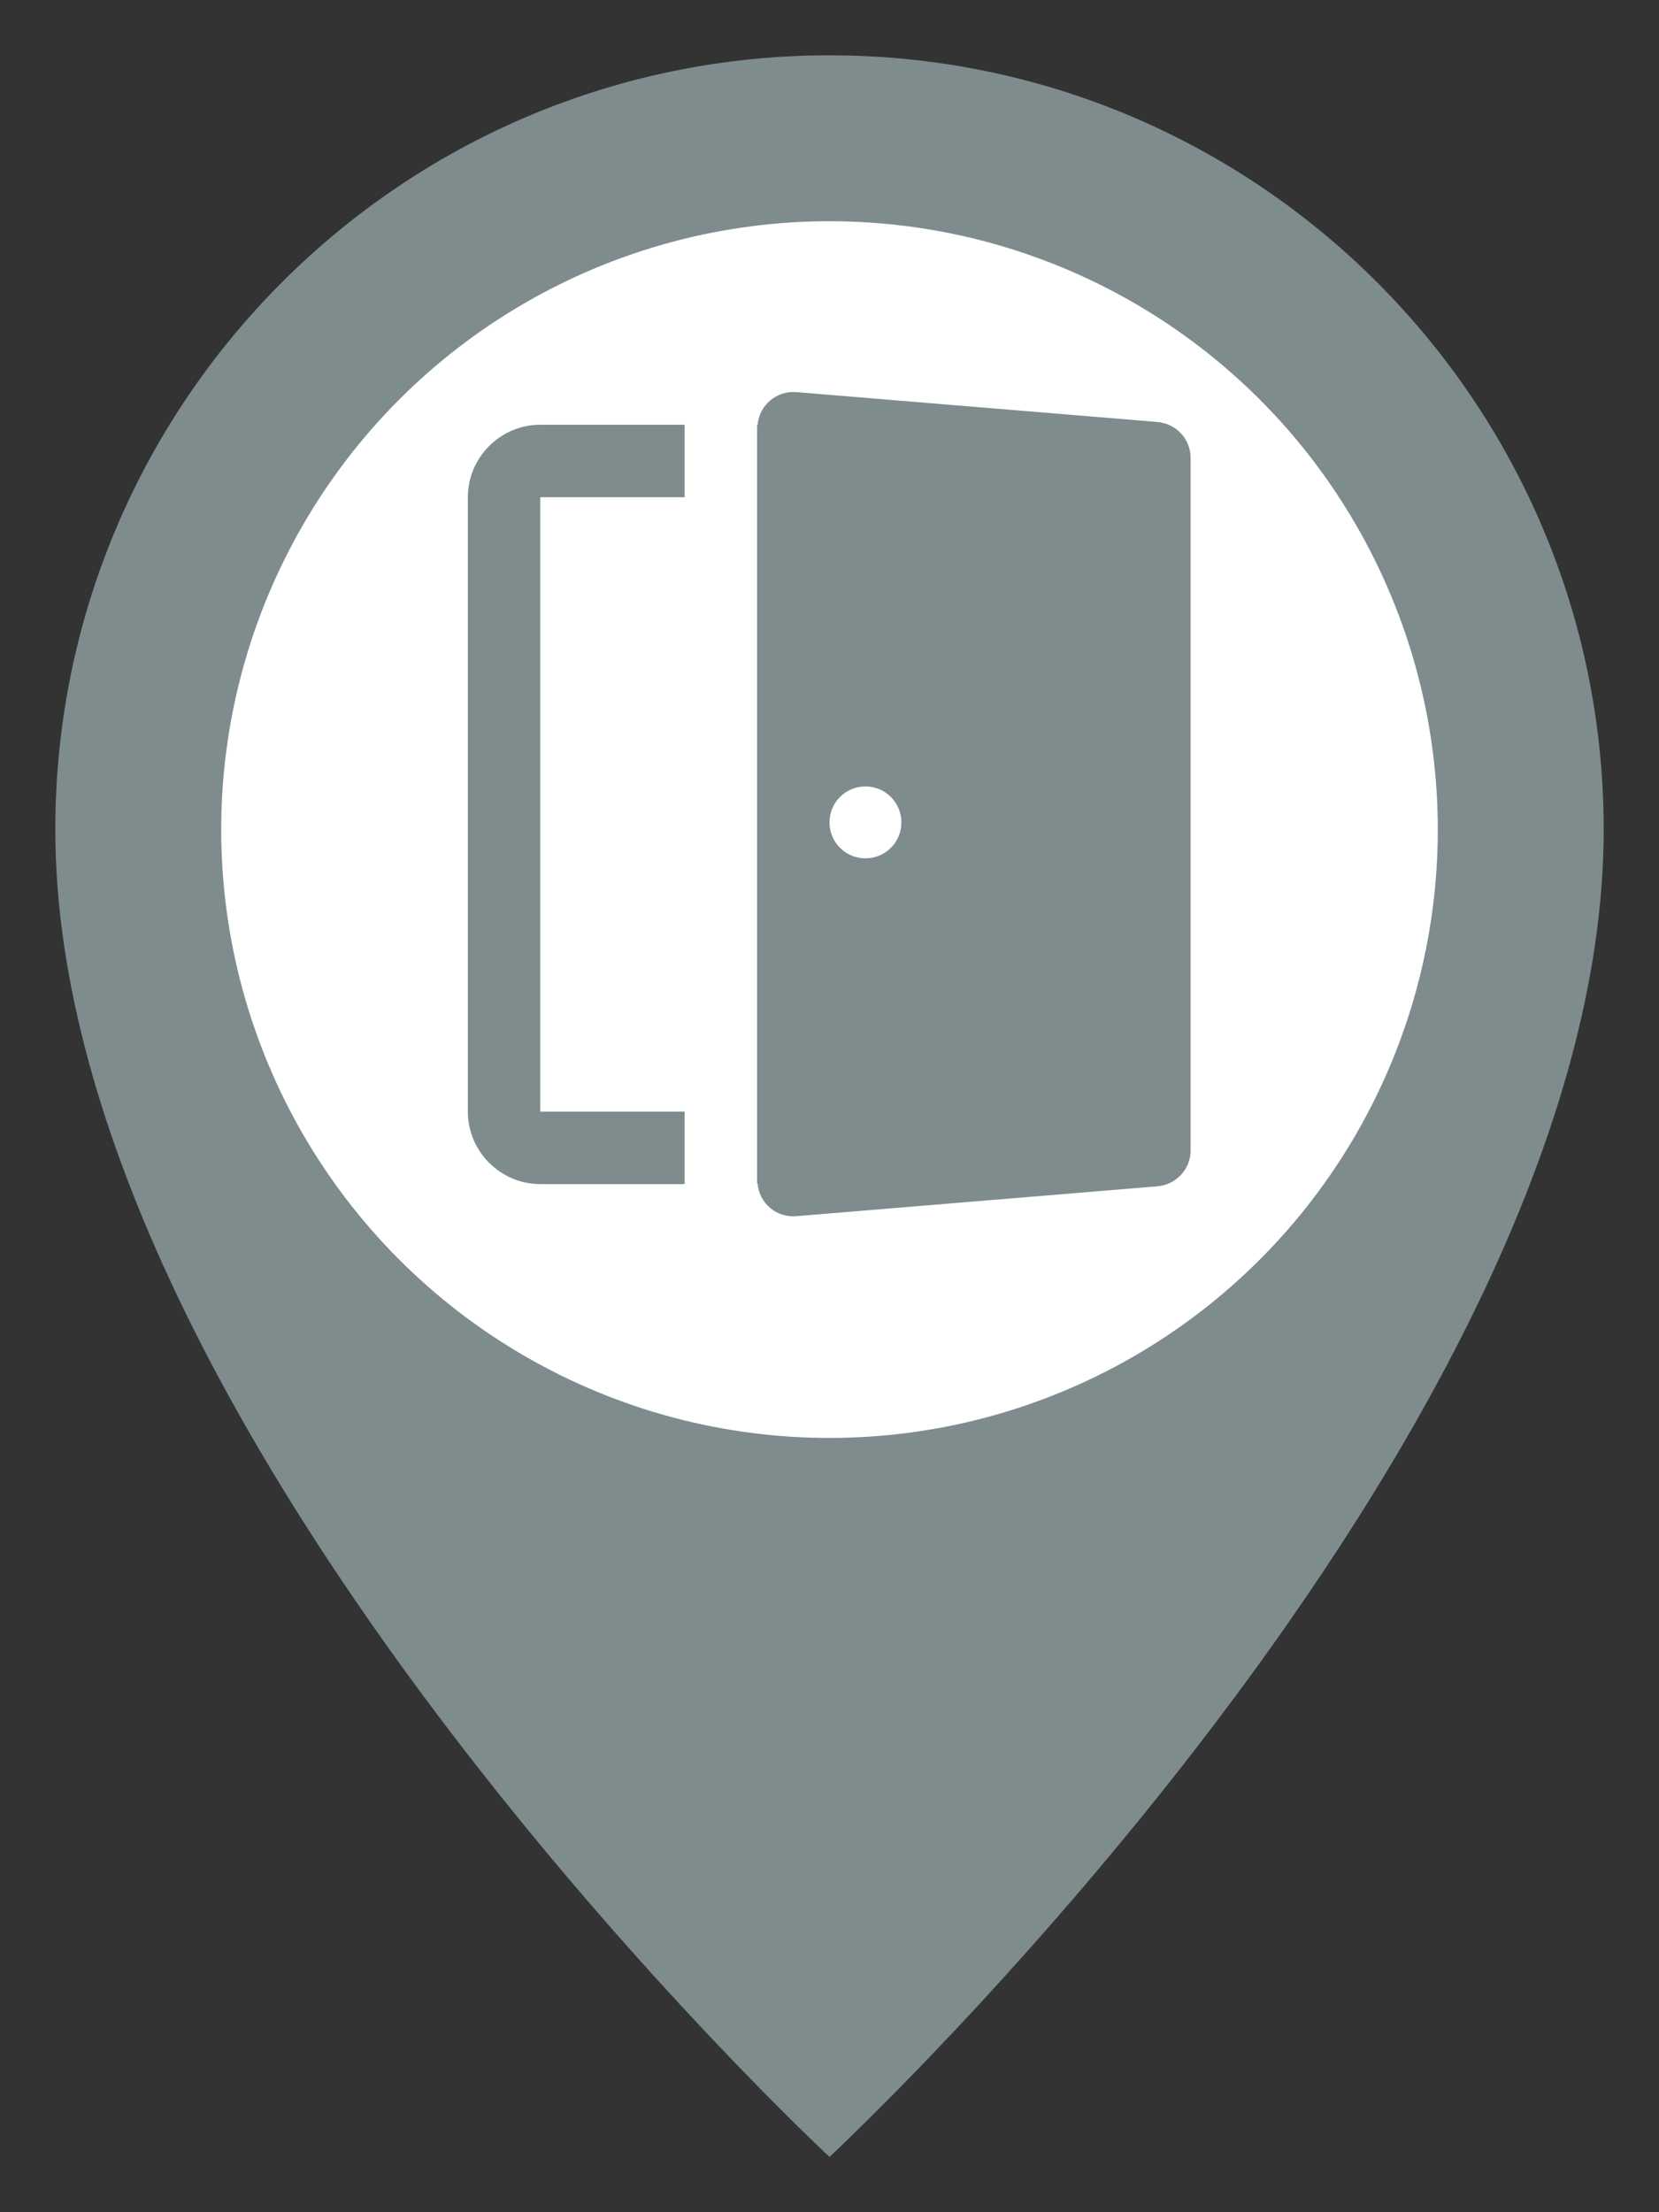
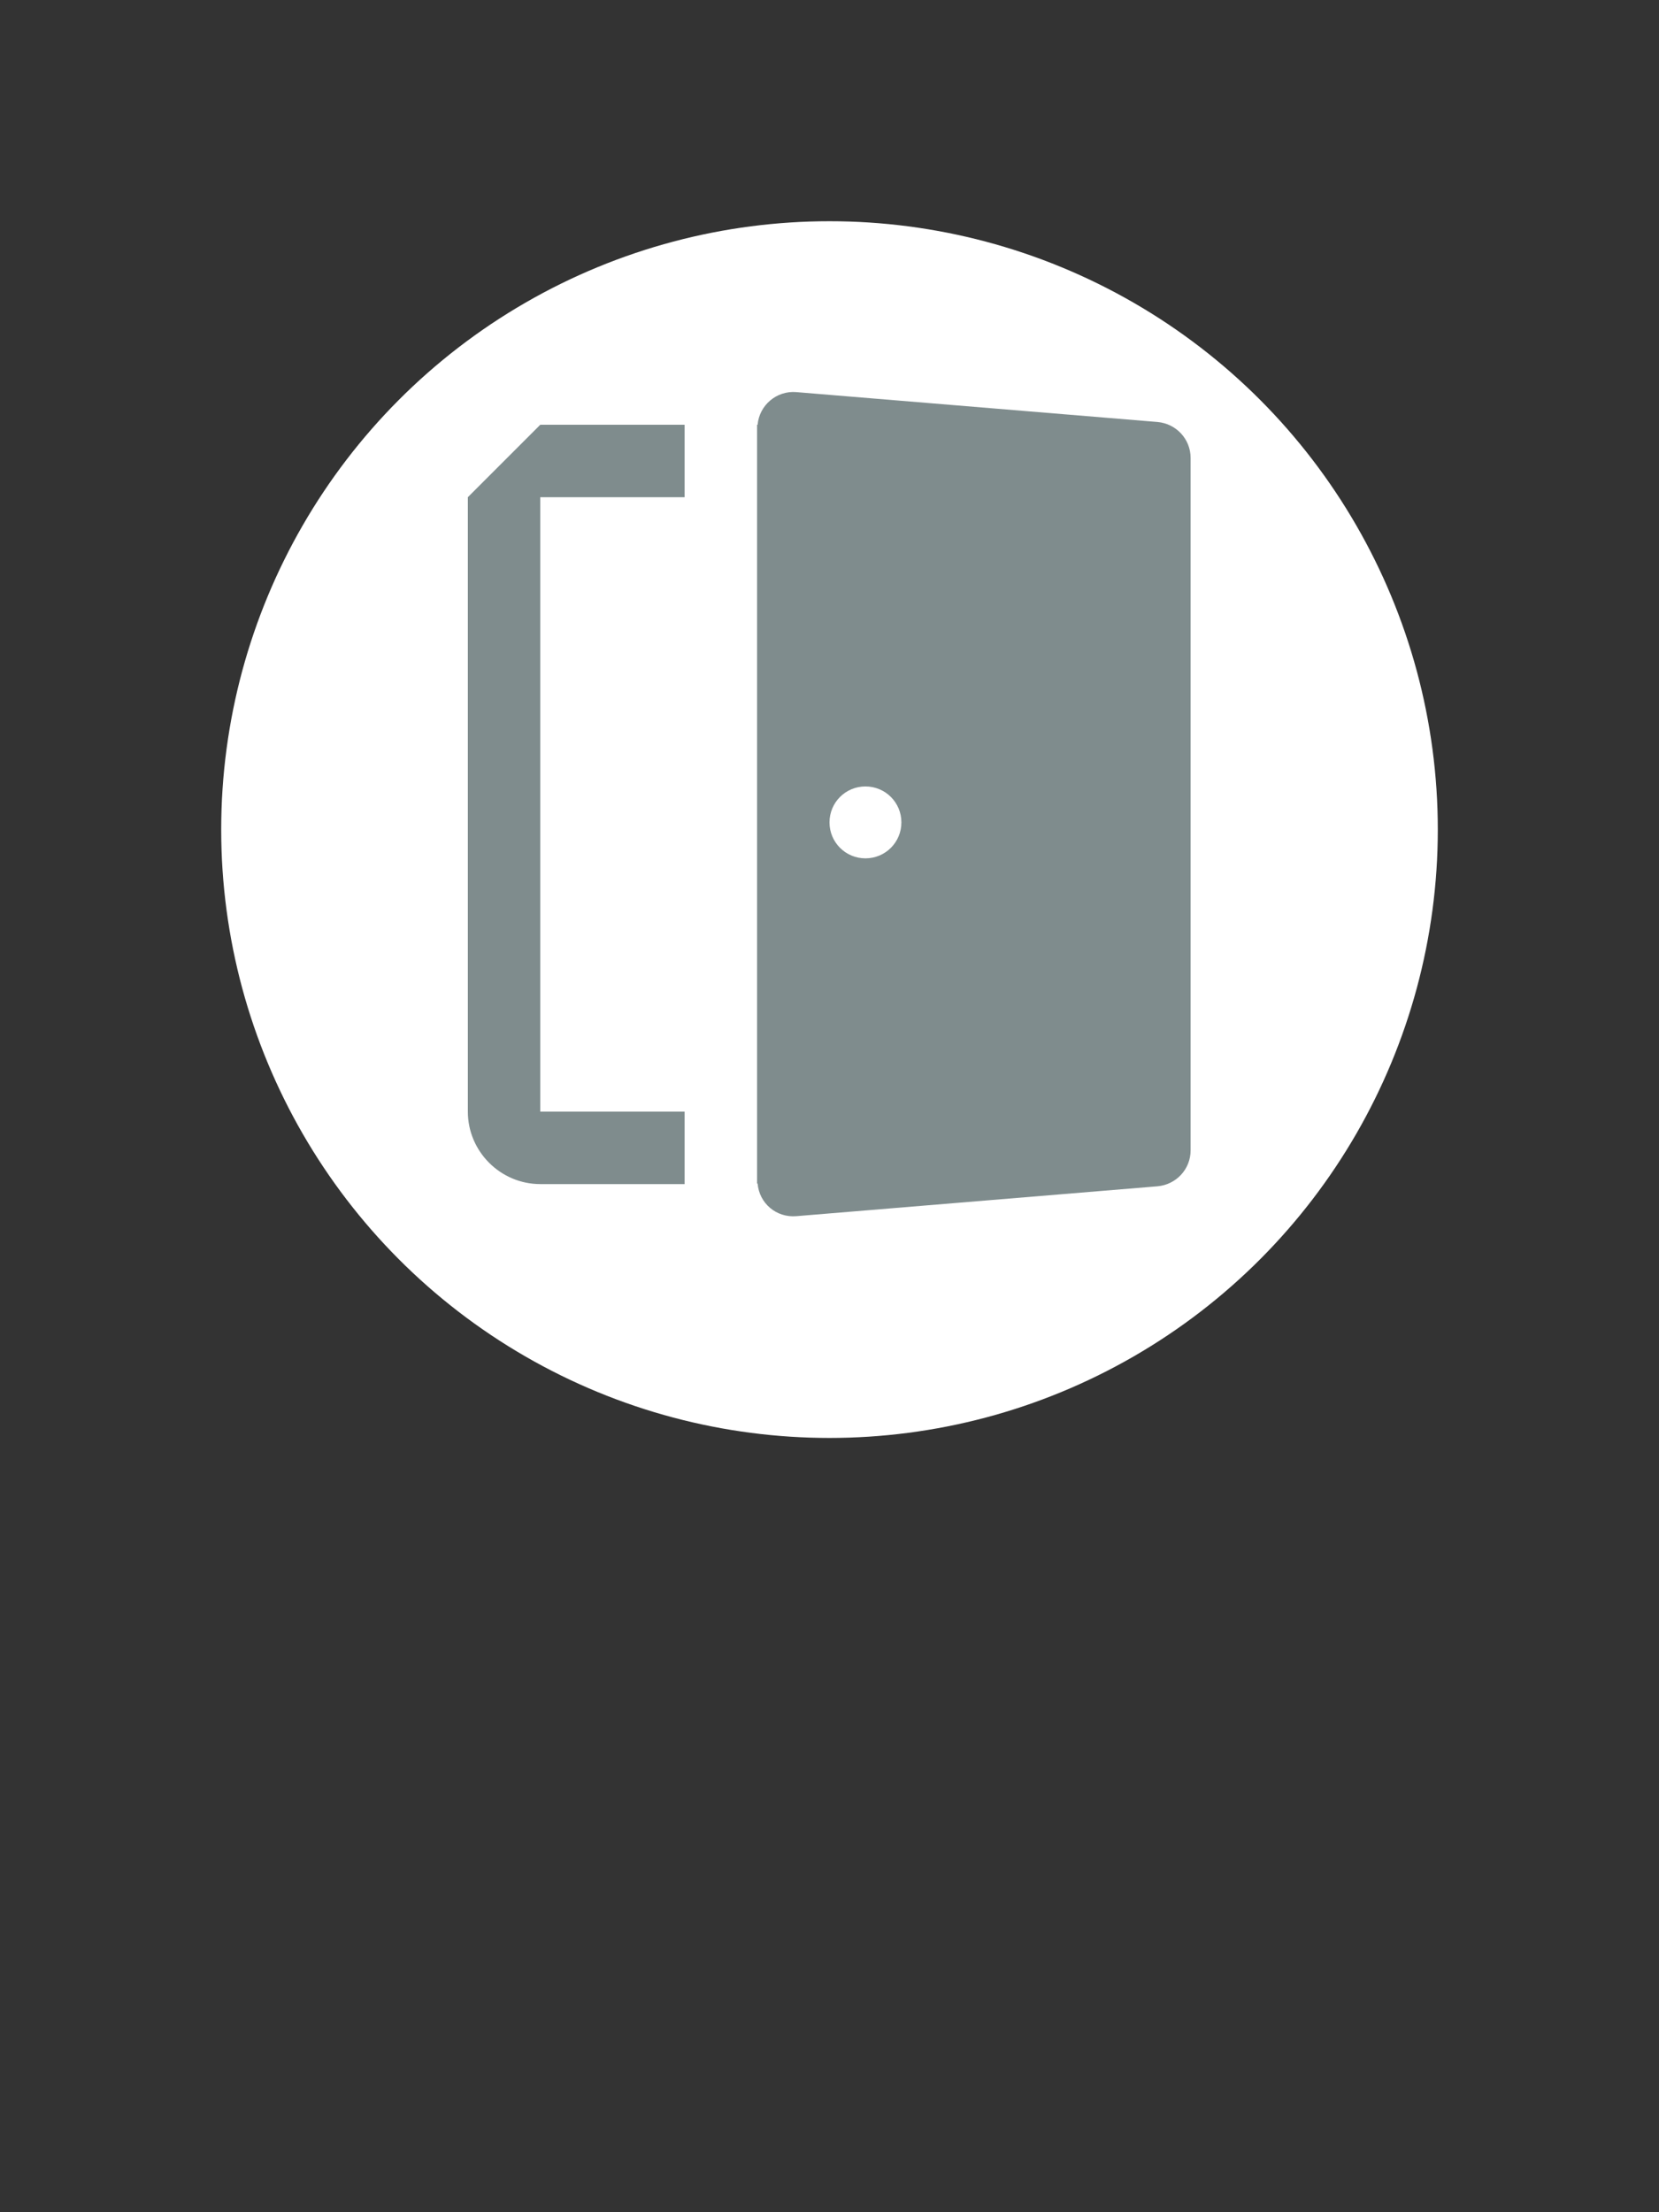
<svg xmlns="http://www.w3.org/2000/svg" version="1.1" x="0px" y="0px" width="30px" height="40px" viewBox="0 0 30 40" style="enable-background:new 0 0 30 40;" xml:space="preserve">
  <rect x="0" y="0" width="30" height="40" fill="#333333" stroke="none" />
  <g>
    <g>
-       <path d="M15,1C7.27,1,1,7.27,1,15c0,11,14,24,14,24,0,0,14-13,14-24,0-7.73-6.27-14-14-14Z" fill="#7f8c8d" stroke-width="0" />
      <circle cx="15" cy="15" r="11" fill="#fff" stroke-width="0" />
    </g>
  </g>
-   <path d="M20.93,7.63l-6.53-.54c-.36-.03-.67.24-.7.59h-.01v13.72h.01c.03.36.34.62.7.59l6.53-.54c.34-.03.6-.31.6-.65v-12.52c0-.34-.26-.62-.6-.65ZM15.65,15.52c-.36,0-.65-.29-.65-.65s.29-.65.65-.65.65.29.65.65-.29.65-.65.65ZM9.77,7.68h2.61v1.31h-2.61v11.11h2.61v1.31h-2.61c-.72,0-1.31-.59-1.31-1.31v-11.11c0-.72.59-1.31,1.31-1.31Z" fill="#7f8c8d" stroke-width="0" />
+   <path d="M20.93,7.63l-6.53-.54c-.36-.03-.67.24-.7.59h-.01v13.72h.01c.03.36.34.62.7.59l6.53-.54c.34-.03.6-.31.6-.65v-12.52c0-.34-.26-.62-.6-.65ZM15.65,15.52c-.36,0-.65-.29-.65-.65s.29-.65.65-.65.65.29.65.65-.29.65-.65.65ZM9.77,7.68h2.61v1.31h-2.61v11.11h2.61v1.31h-2.61c-.72,0-1.31-.59-1.31-1.31v-11.11Z" fill="#7f8c8d" stroke-width="0" />
</svg>